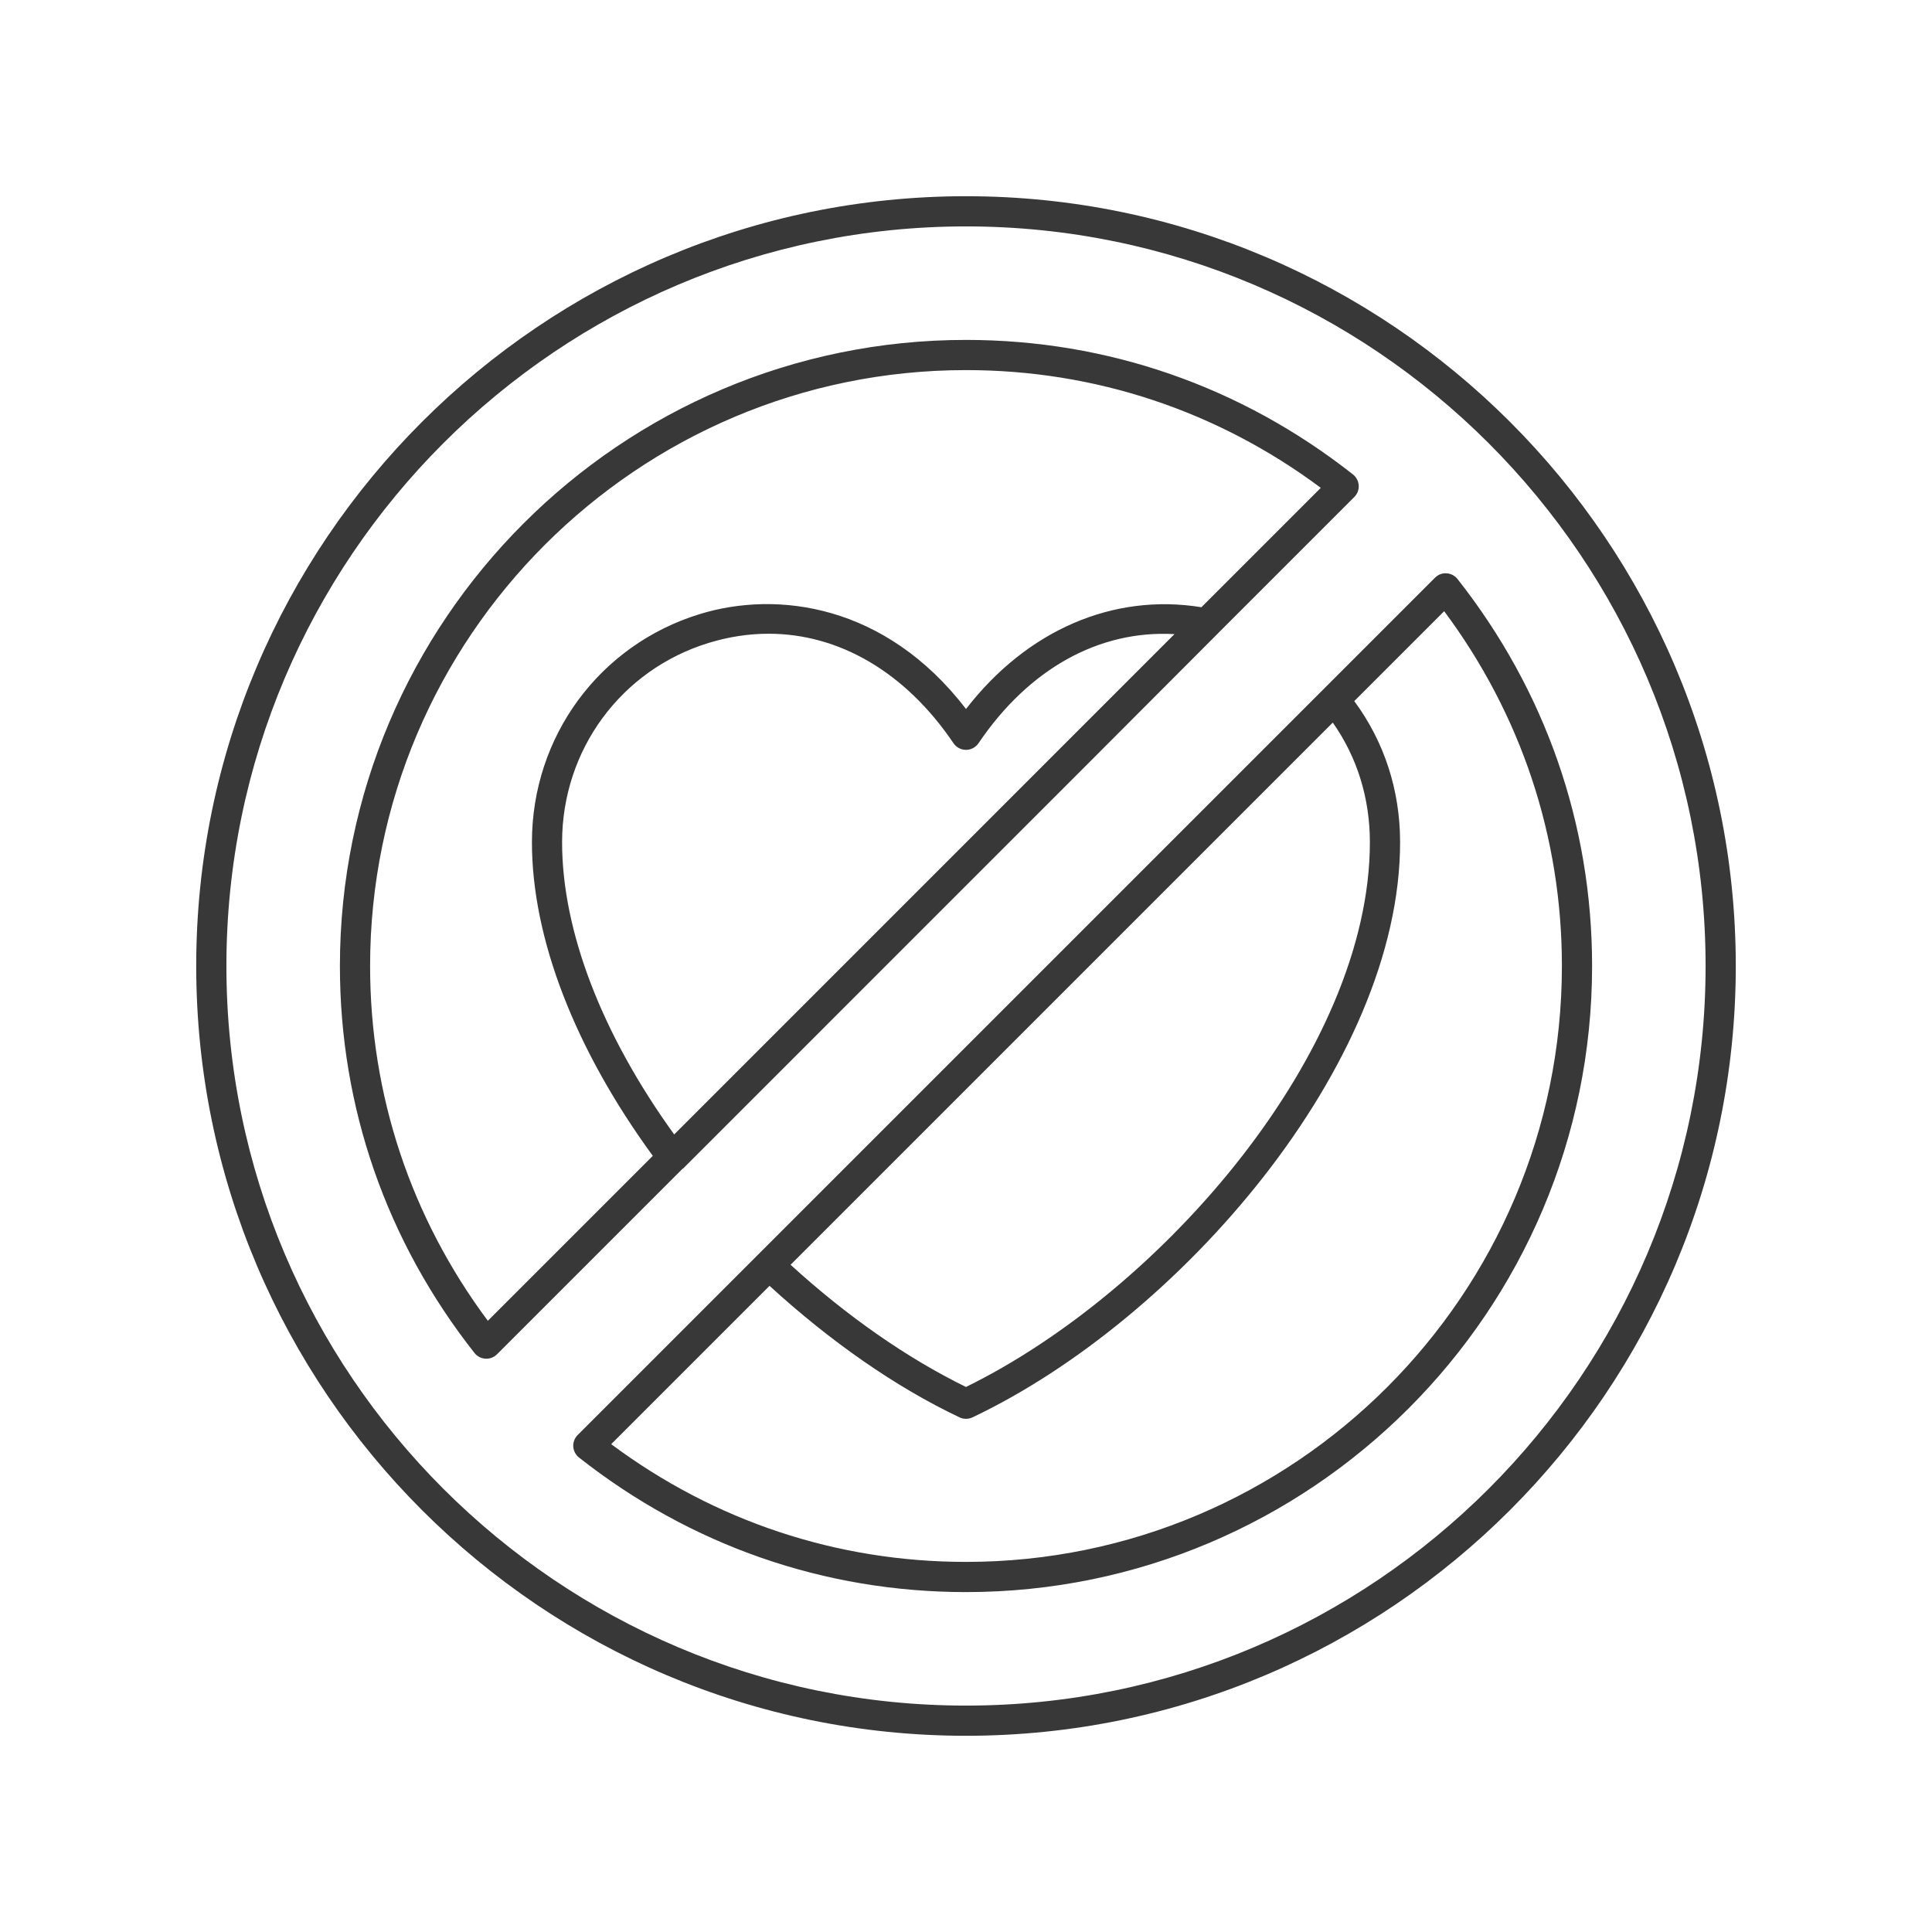
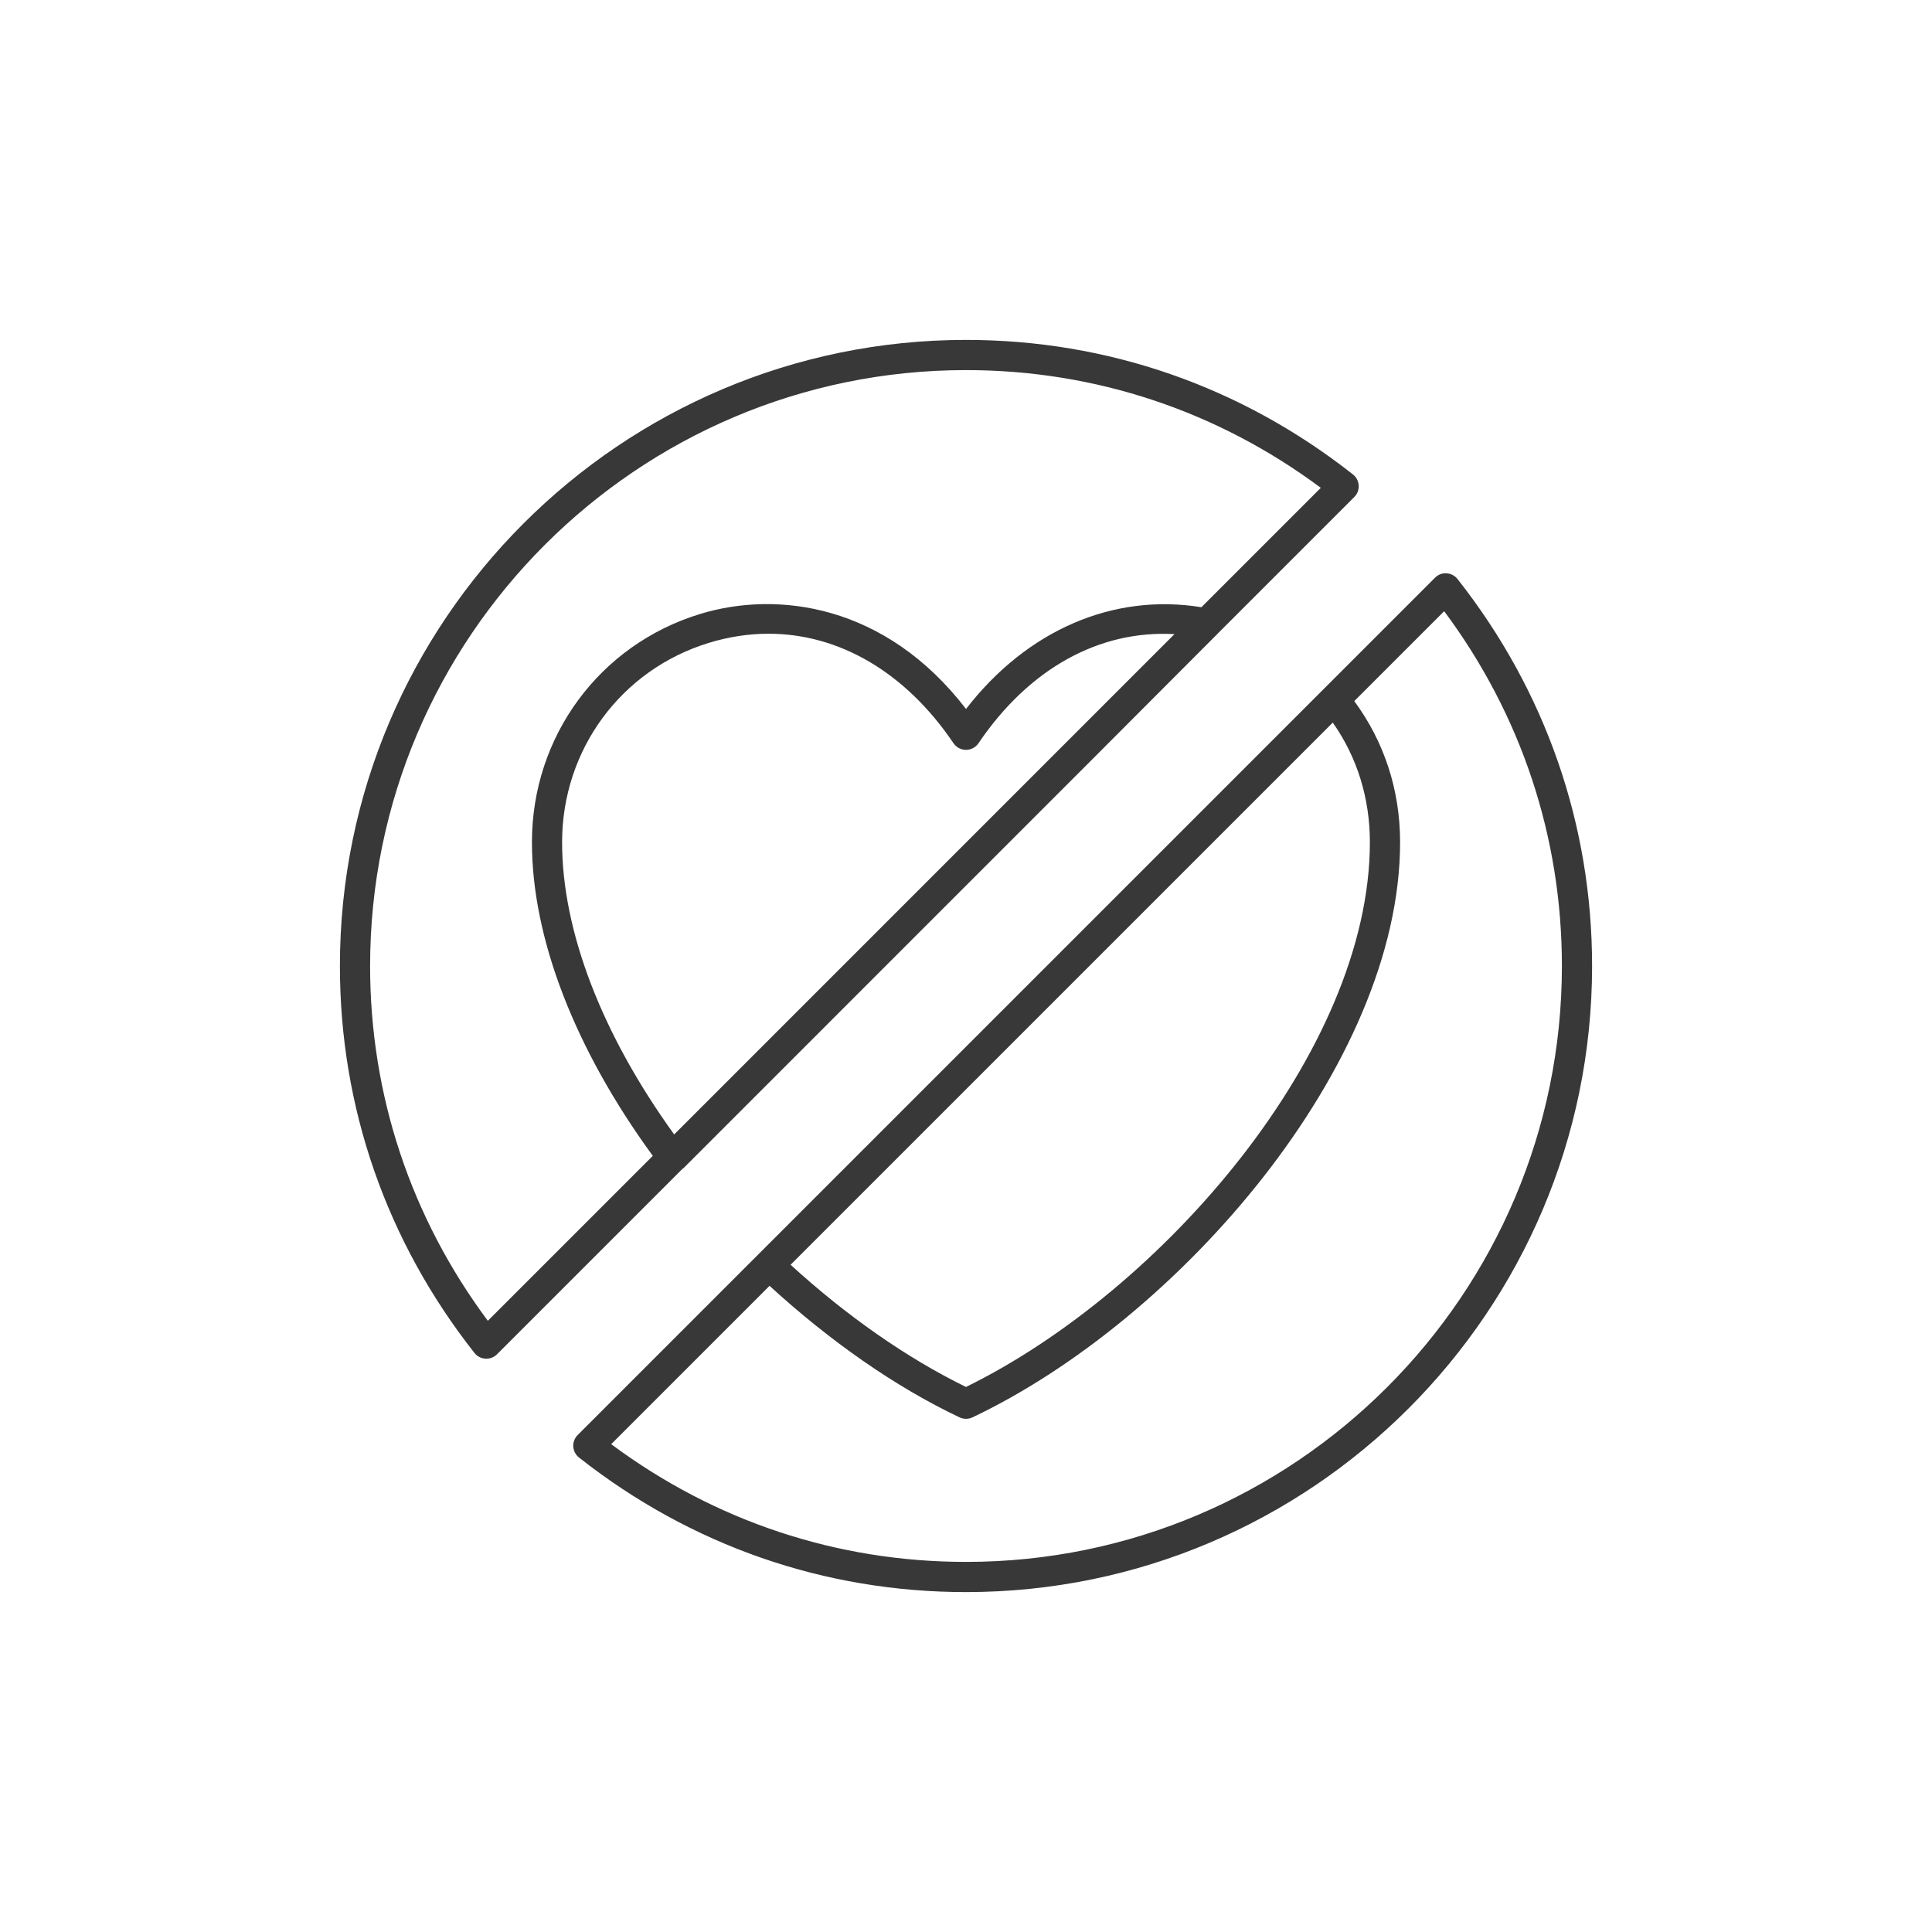
<svg xmlns="http://www.w3.org/2000/svg" enable-background="new 0 0 64 64" height="4096px" version="1.1" viewBox="0 0 64 64" width="4096px" xml:space="preserve">
  <g id="Guide" />
  <g id="Layer_1">
    <g>
-       <path d="M32,6.5C17.939,6.5,6.5,17.939,6.5,32S17.939,57.5,32,57.5S57.5,46.061,57.5,32    S46.061,6.5,32,6.5z M32,56.5C18.49,56.5,7.5,45.509,7.5,32S18.49,7.5,32,7.5S56.5,18.491,56.5,32    S45.51,56.5,32,56.5z" fill="#383838" />
      <path d="M48.282,19.181c-0.088-0.112-0.221-0.181-0.363-0.189    c-0.146-0.012-0.282,0.044-0.383,0.146L34.026,32.647l-8.91,8.91    c-0,0-0,0.001-0.001,0.001l-5.979,5.979    c-0.101,0.101-0.154,0.24-0.146,0.383C19,48.062,19.068,48.194,19.181,48.283    C22.882,51.199,27.314,52.74,32,52.74c11.437,0,20.74-9.304,20.74-20.74    C52.74,27.315,51.199,22.883,48.282,19.181z M44.15,23.937    c0.807,1.146,1.229,2.504,1.229,3.963c0,6.919-6.877,14.857-13.38,18.045    c-1.948-0.953-3.944-2.344-5.81-4.048L44.15,23.937z M32,51.74    c-4.271,0-8.322-1.347-11.753-3.9l5.245-5.245    c2.016,1.845,4.18,3.355,6.294,4.357C31.854,46.984,31.927,47,32,47    s0.146-0.016,0.215-0.048c6.841-3.248,14.165-11.678,14.165-19.052    c0-1.728-0.527-3.332-1.518-4.675l2.978-2.978    C50.394,23.678,51.74,27.729,51.74,32C51.74,42.885,42.885,51.74,32,51.74z" fill="#383838" />
      <path d="M22.634,38.704l13.479-13.48c0,0,0,0,0-0l4.221-4.23    c0-0,0-0.001,0-0.001l4.529-4.529    c0.102-0.101,0.154-0.24,0.146-0.383C45,15.938,44.932,15.806,44.819,15.717    C41.118,12.801,36.686,11.26,32,11.26c-11.437,0-20.74,9.304-20.74,20.74    c0,4.685,1.541,9.117,4.458,12.819c0.088,0.112,0.221,0.181,0.363,0.189    c0.01,0,0.02,0.001,0.029,0.001c0.132,0,0.259-0.052,0.354-0.146    l6.14-6.14C22.613,38.716,22.625,38.712,22.634,38.704z M22.333,37.58    c-2.398-3.32-3.713-6.74-3.713-9.68c0-3.059,1.952-5.713,4.857-6.603    c0.665-0.204,1.329-0.304,1.983-0.304c2.336,0,4.534,1.273,6.125,3.626    C31.679,24.757,31.834,24.84,32,24.84s0.321-0.083,0.414-0.22    c1.672-2.47,3.997-3.754,6.492-3.614L22.333,37.58z M16.16,43.753    C13.606,40.322,12.26,36.271,12.26,32c0-10.885,8.855-19.74,19.74-19.74    c4.271,0,8.322,1.347,11.753,3.9l-3.955,3.955    c-2.919-0.474-5.777,0.757-7.797,3.371c-2.671-3.476-6.263-3.929-8.816-3.145    c-3.328,1.019-5.564,4.057-5.564,7.559c0,3.186,1.427,6.86,4.004,10.389    L16.16,43.753z" fill="#383838" />
    </g>
  </g>
</svg>